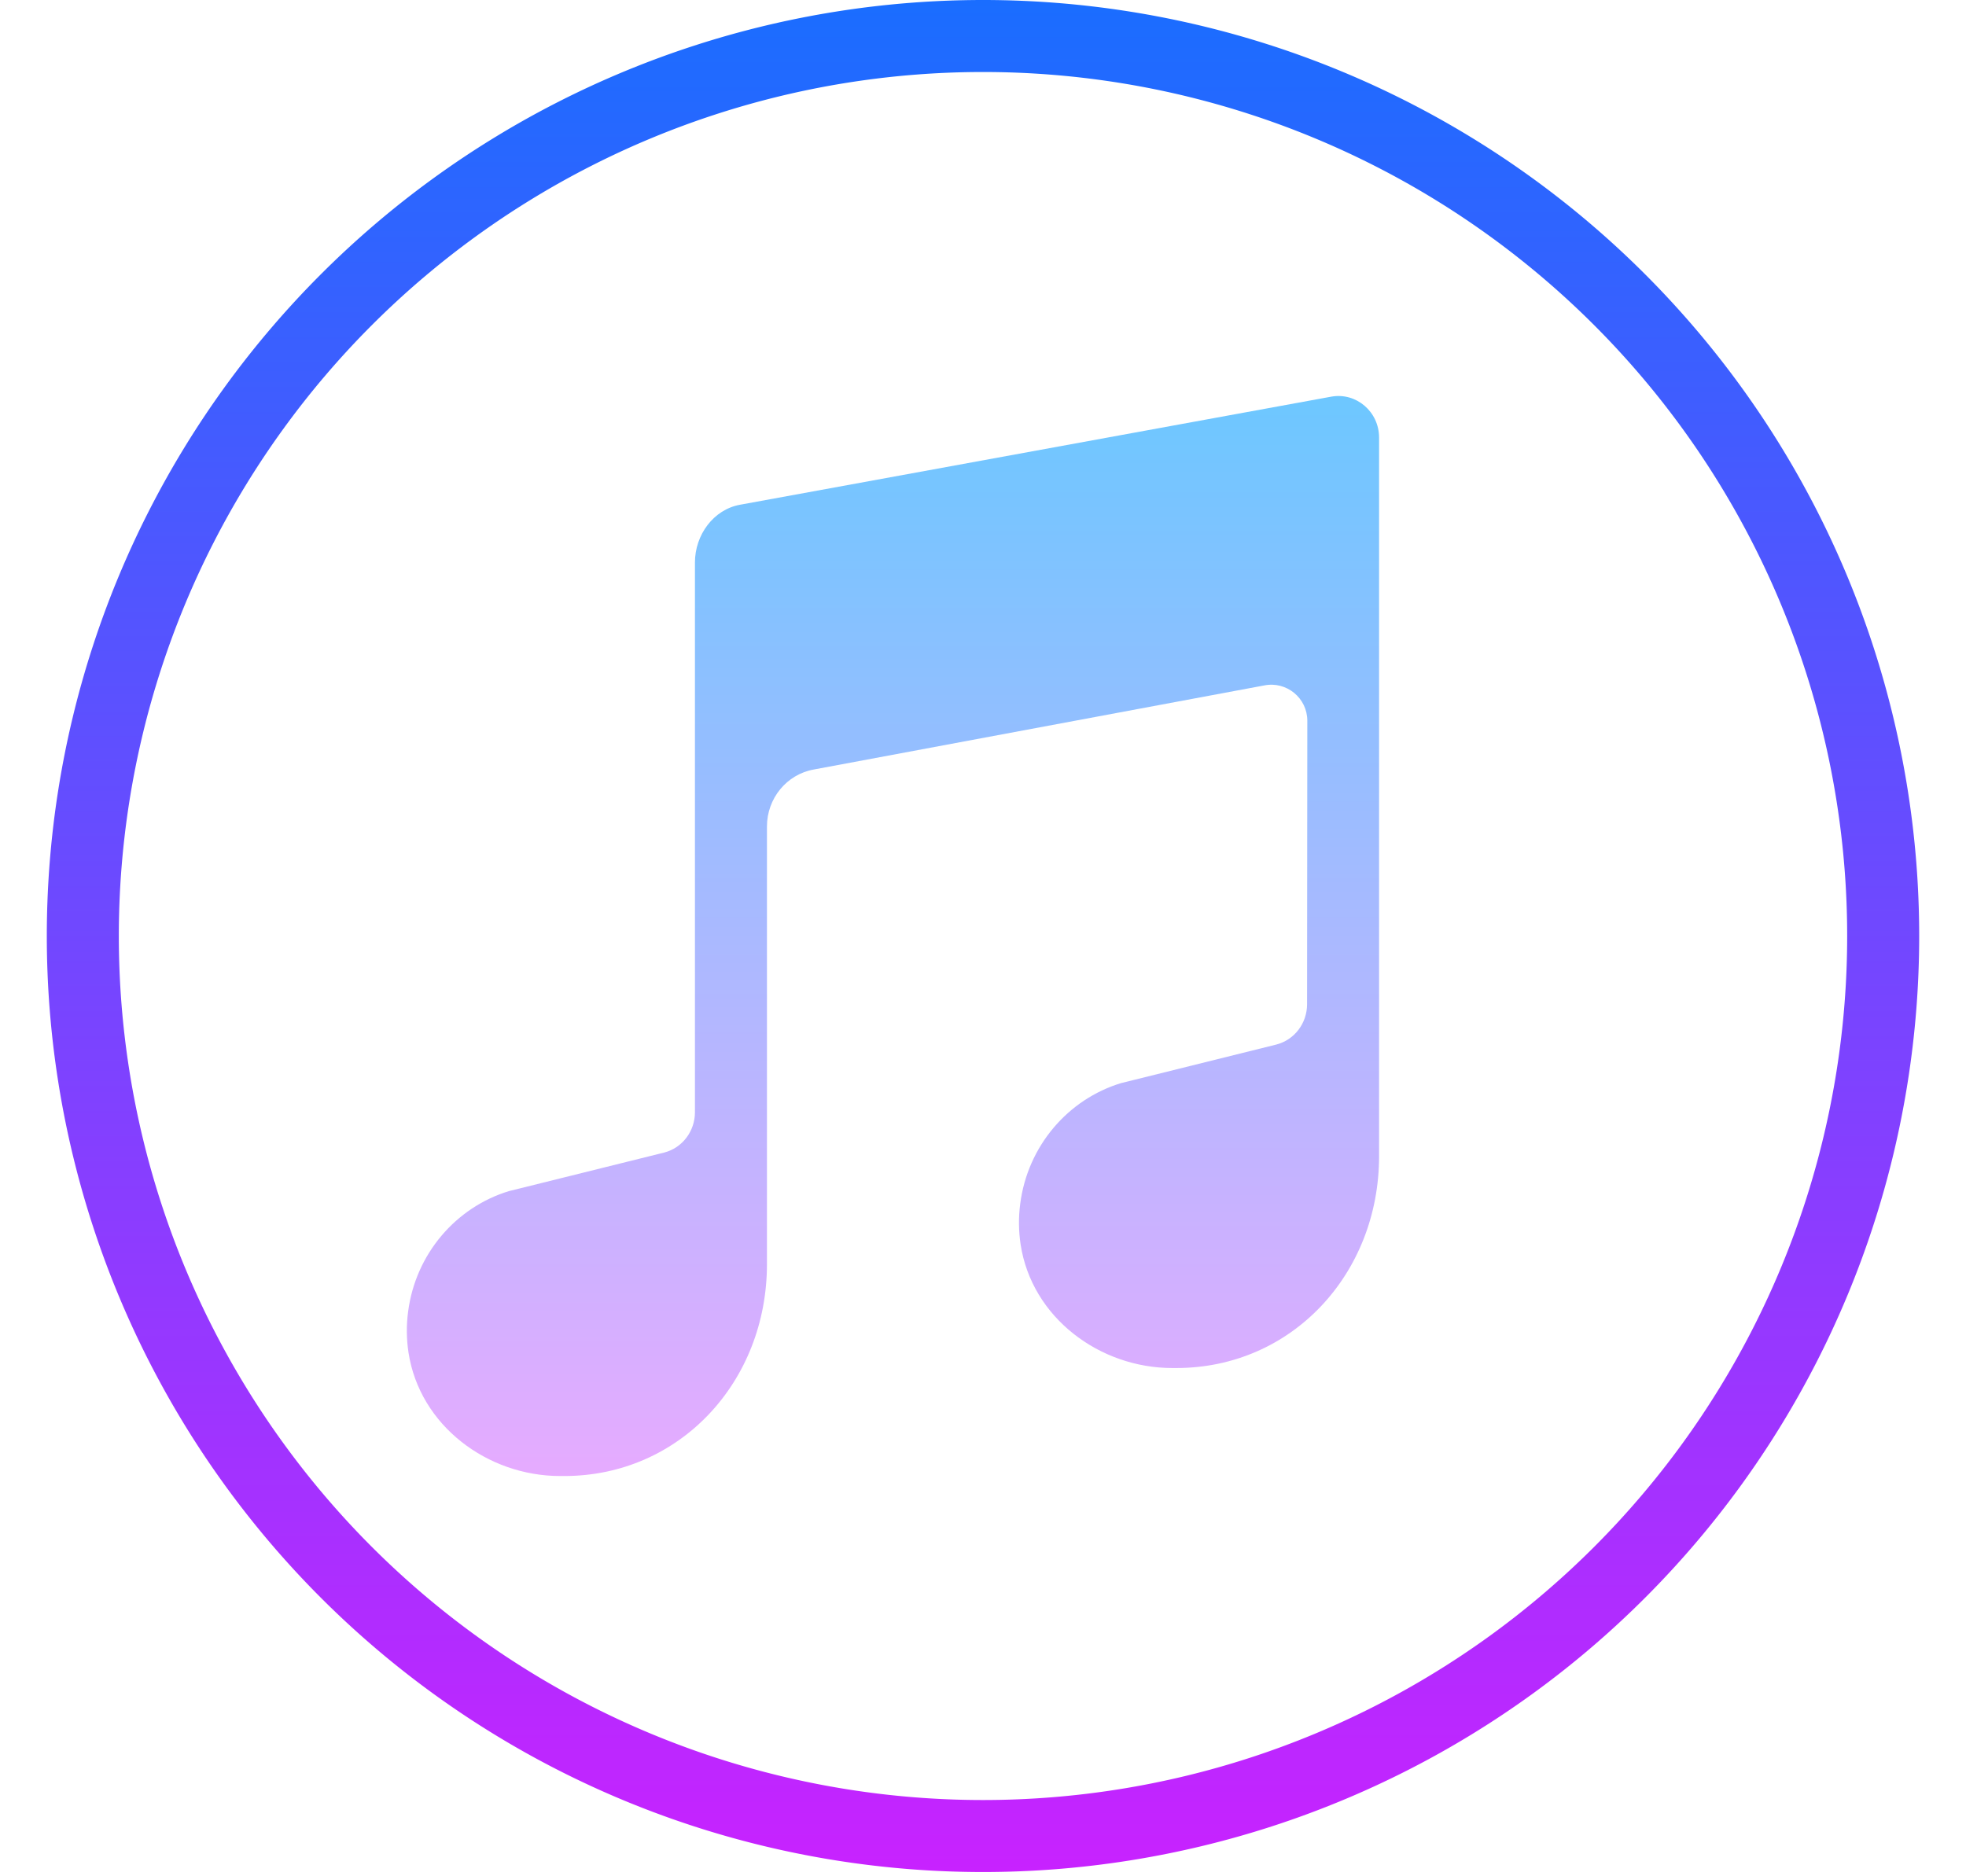
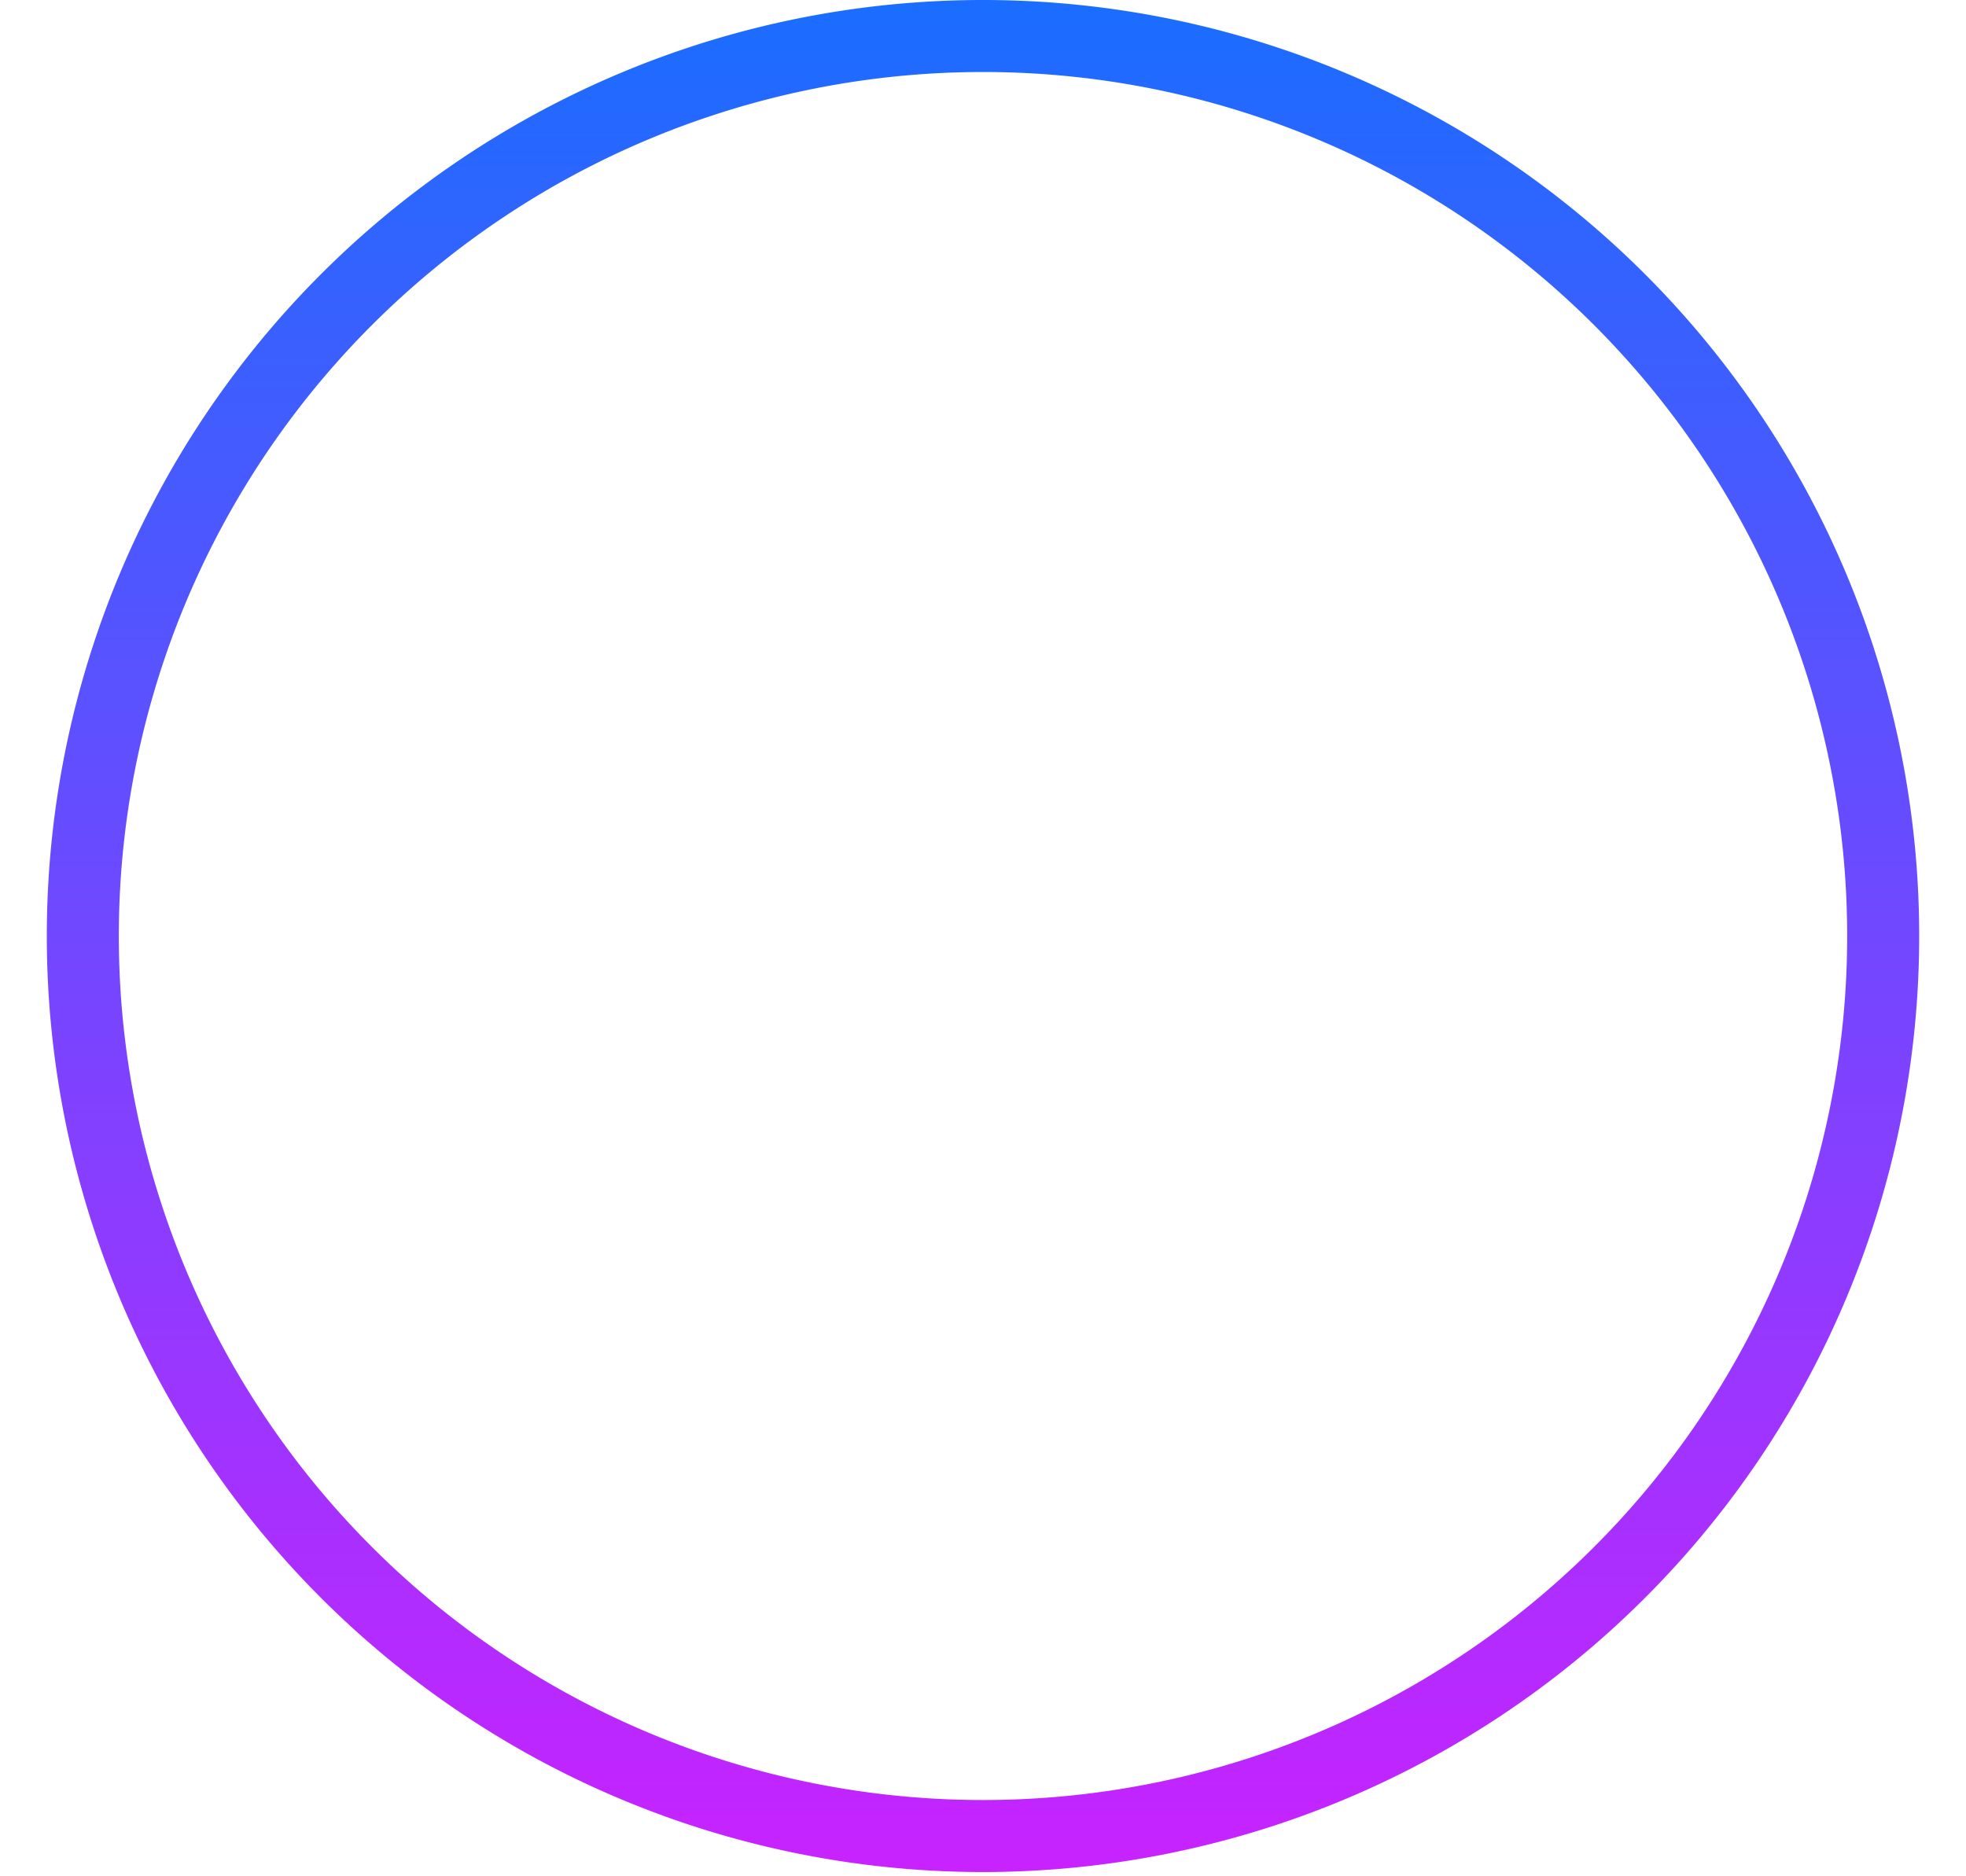
<svg xmlns="http://www.w3.org/2000/svg" xmlns:xlink="http://www.w3.org/1999/xlink" height="52.1" preserveAspectRatio="xMidYMid meet" version="1.0" viewBox="4.7 6.0 54.6 52.1" width="54.6" zoomAndPan="magnify">
  <linearGradient gradientUnits="userSpaceOnUse" id="a" spreadMethod="reflect" x1="32" x2="32" xlink:actuate="onLoad" xlink:show="other" xlink:type="simple" y1="6" y2="58">
    <stop offset="0" stop-color="#1a6dff" />
    <stop offset="1" stop-color="#c822ff" />
  </linearGradient>
  <path d="M32 7A25 25 0 1 0 32 57A25 25 0 1 0 32 7Z" fill="none" stroke="url(#a)" stroke-miterlimit="10" stroke-width="2" />
  <linearGradient gradientUnits="userSpaceOnUse" id="b" spreadMethod="reflect" x1="29.5" x2="29.5" xlink:actuate="onLoad" xlink:show="other" xlink:type="simple" y1="17" y2="47">
    <stop offset="0" stop-color="#6dc7ff" />
    <stop offset="1" stop-color="#e6abff" />
  </linearGradient>
-   <path d="M41.673,17.018L25.254,20.02C24.514,20.153,24,20.859,24,21.625v15.271 c0,0.527-0.35,0.988-0.851,1.118l-3.984,0.99l-0.328,0.081c-1.481,0.45-2.6,1.754-2.804,3.358c-0.049,0.374-0.045,0.748,0.011,1.123 C16.354,45.599,18.238,47,20.256,47h0.114c3.205,0,5.63-2.614,5.63-5.885V28.957c0-0.78,0.548-1.447,1.3-1.582l12.508-2.335 c0.62-0.126,1.199,0.348,1.199,0.981L41,33.896c0,0.527-0.35,0.988-0.851,1.118l-3.984,0.99l-0.328,0.081 c-1.481,0.45-2.6,1.754-2.804,3.358c-0.049,0.374-0.045,0.748,0.011,1.123C33.354,42.599,35.238,44,37.256,44h0.114 c3.205,0,5.63-2.614,5.63-5.885v-19.96C43,17.437,42.366,16.893,41.673,17.018z" fill="url(#b)" />
</svg>